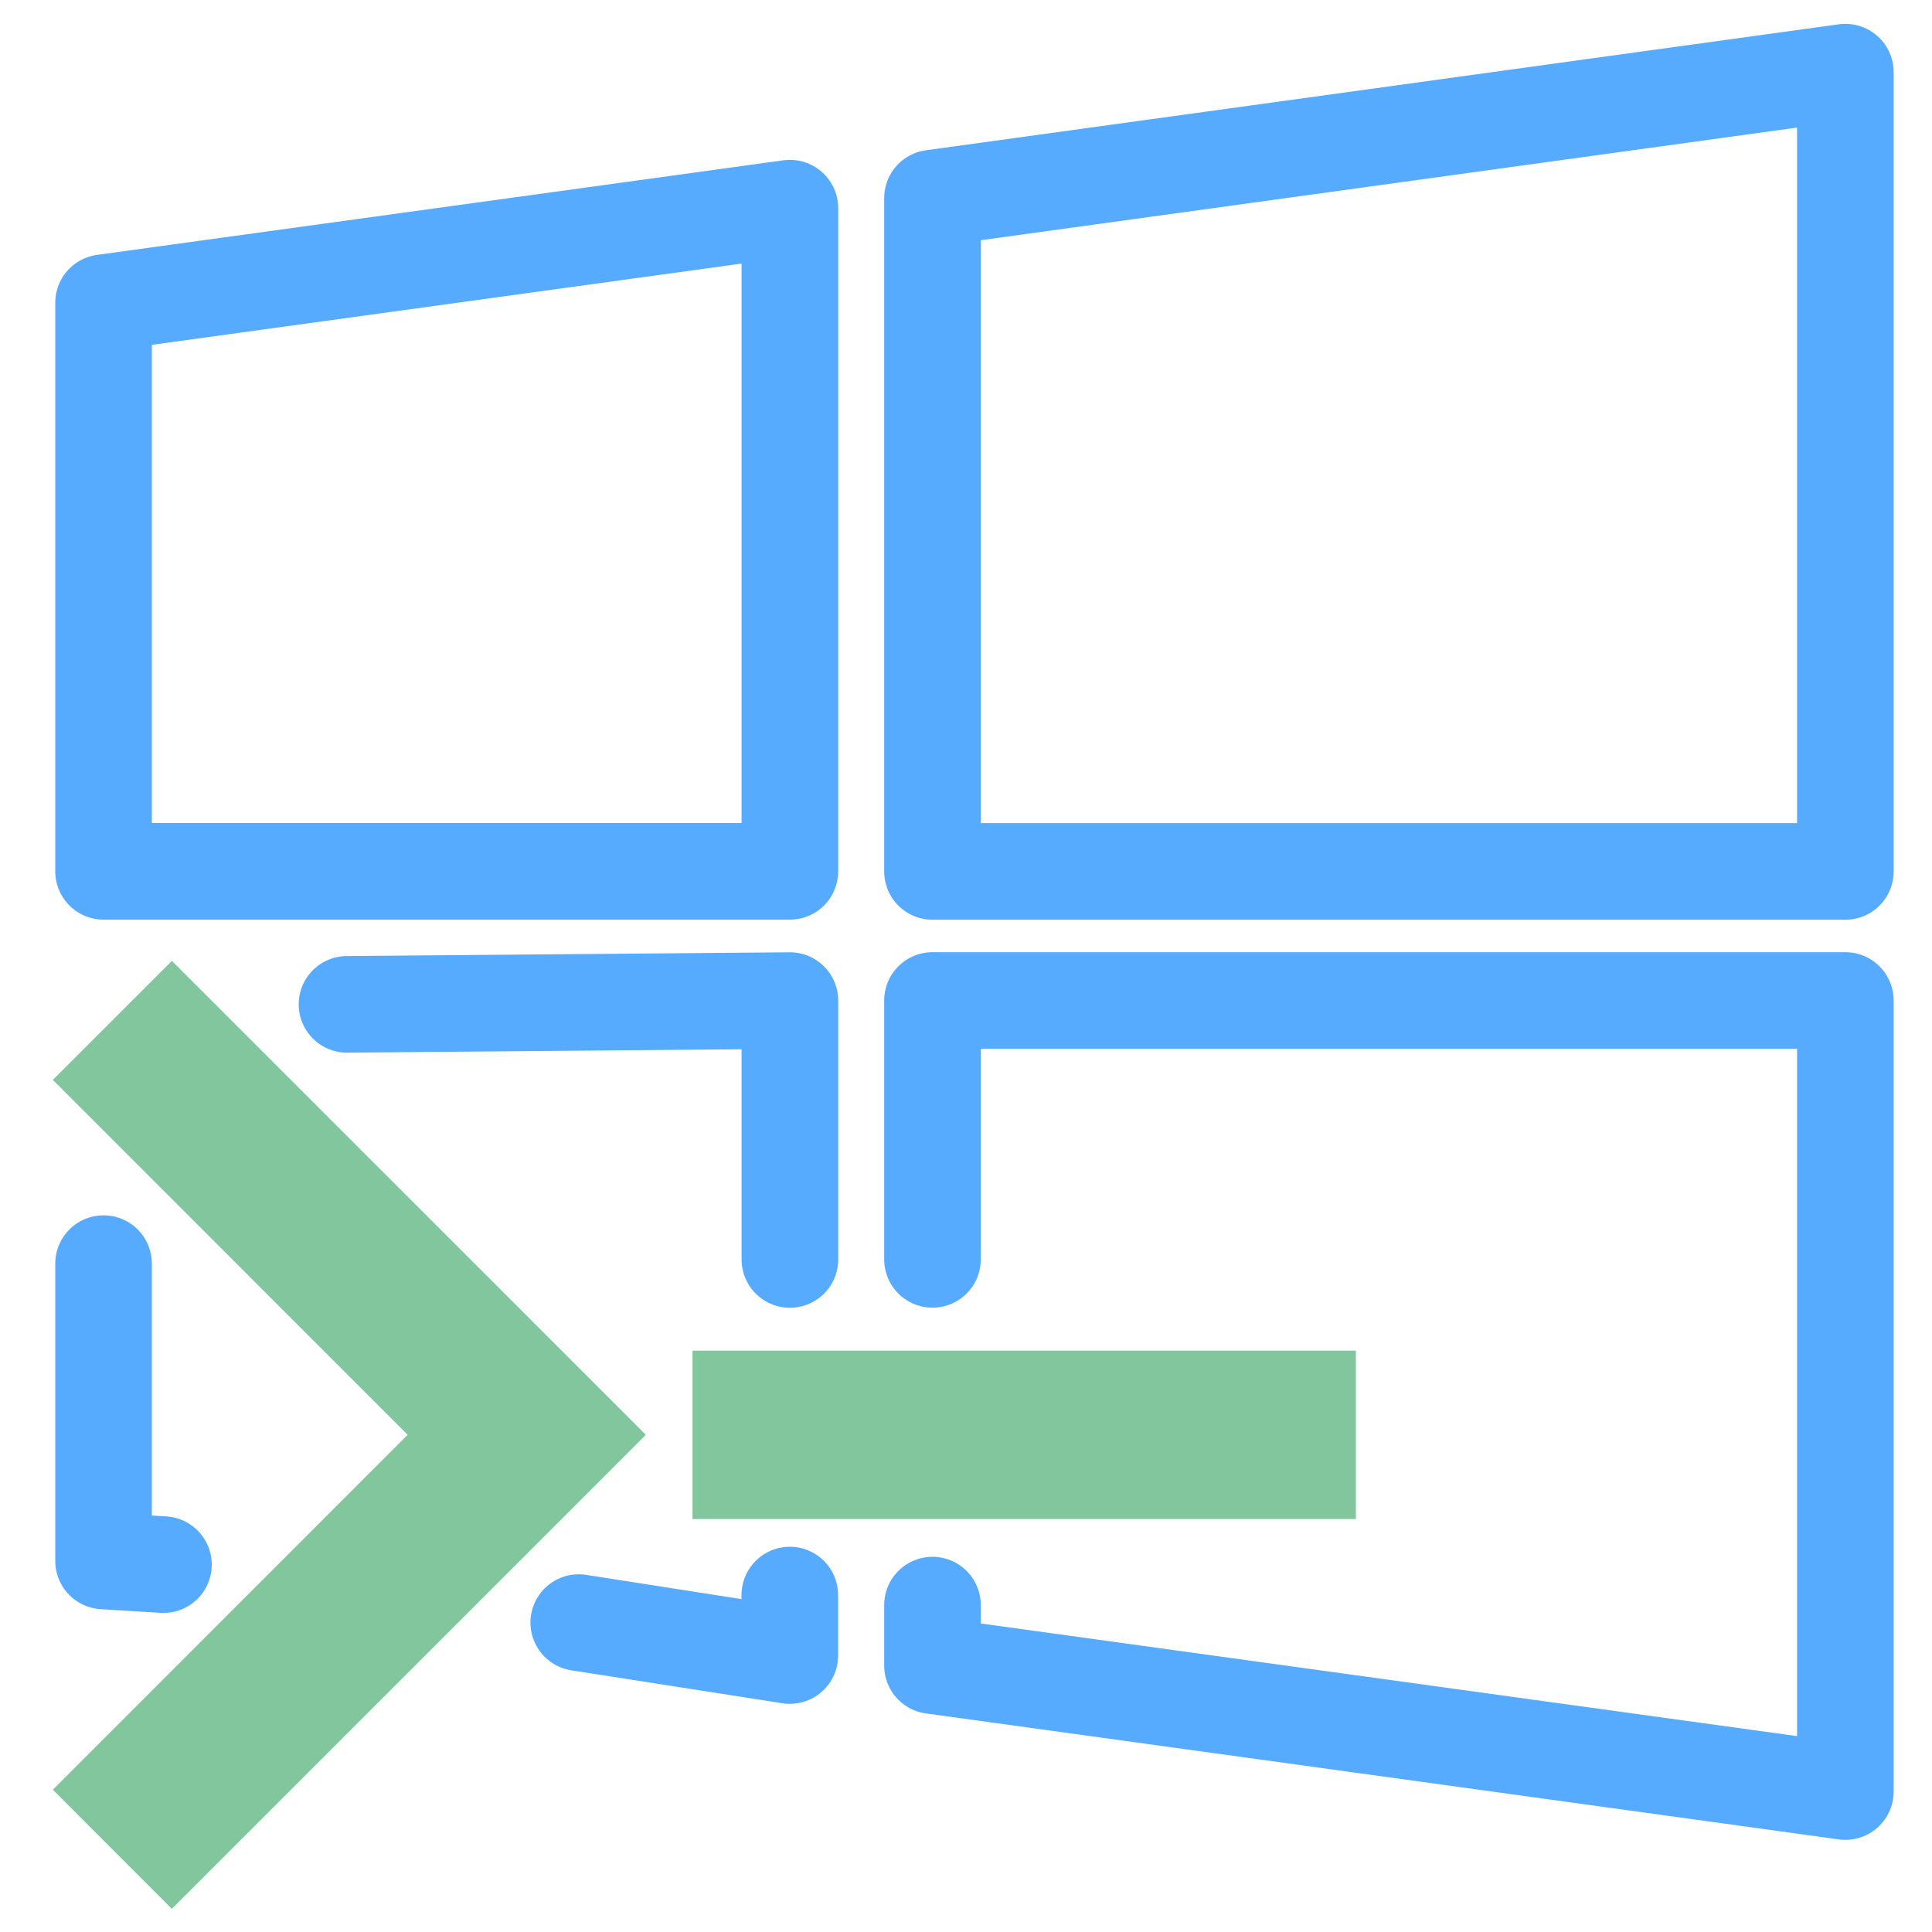
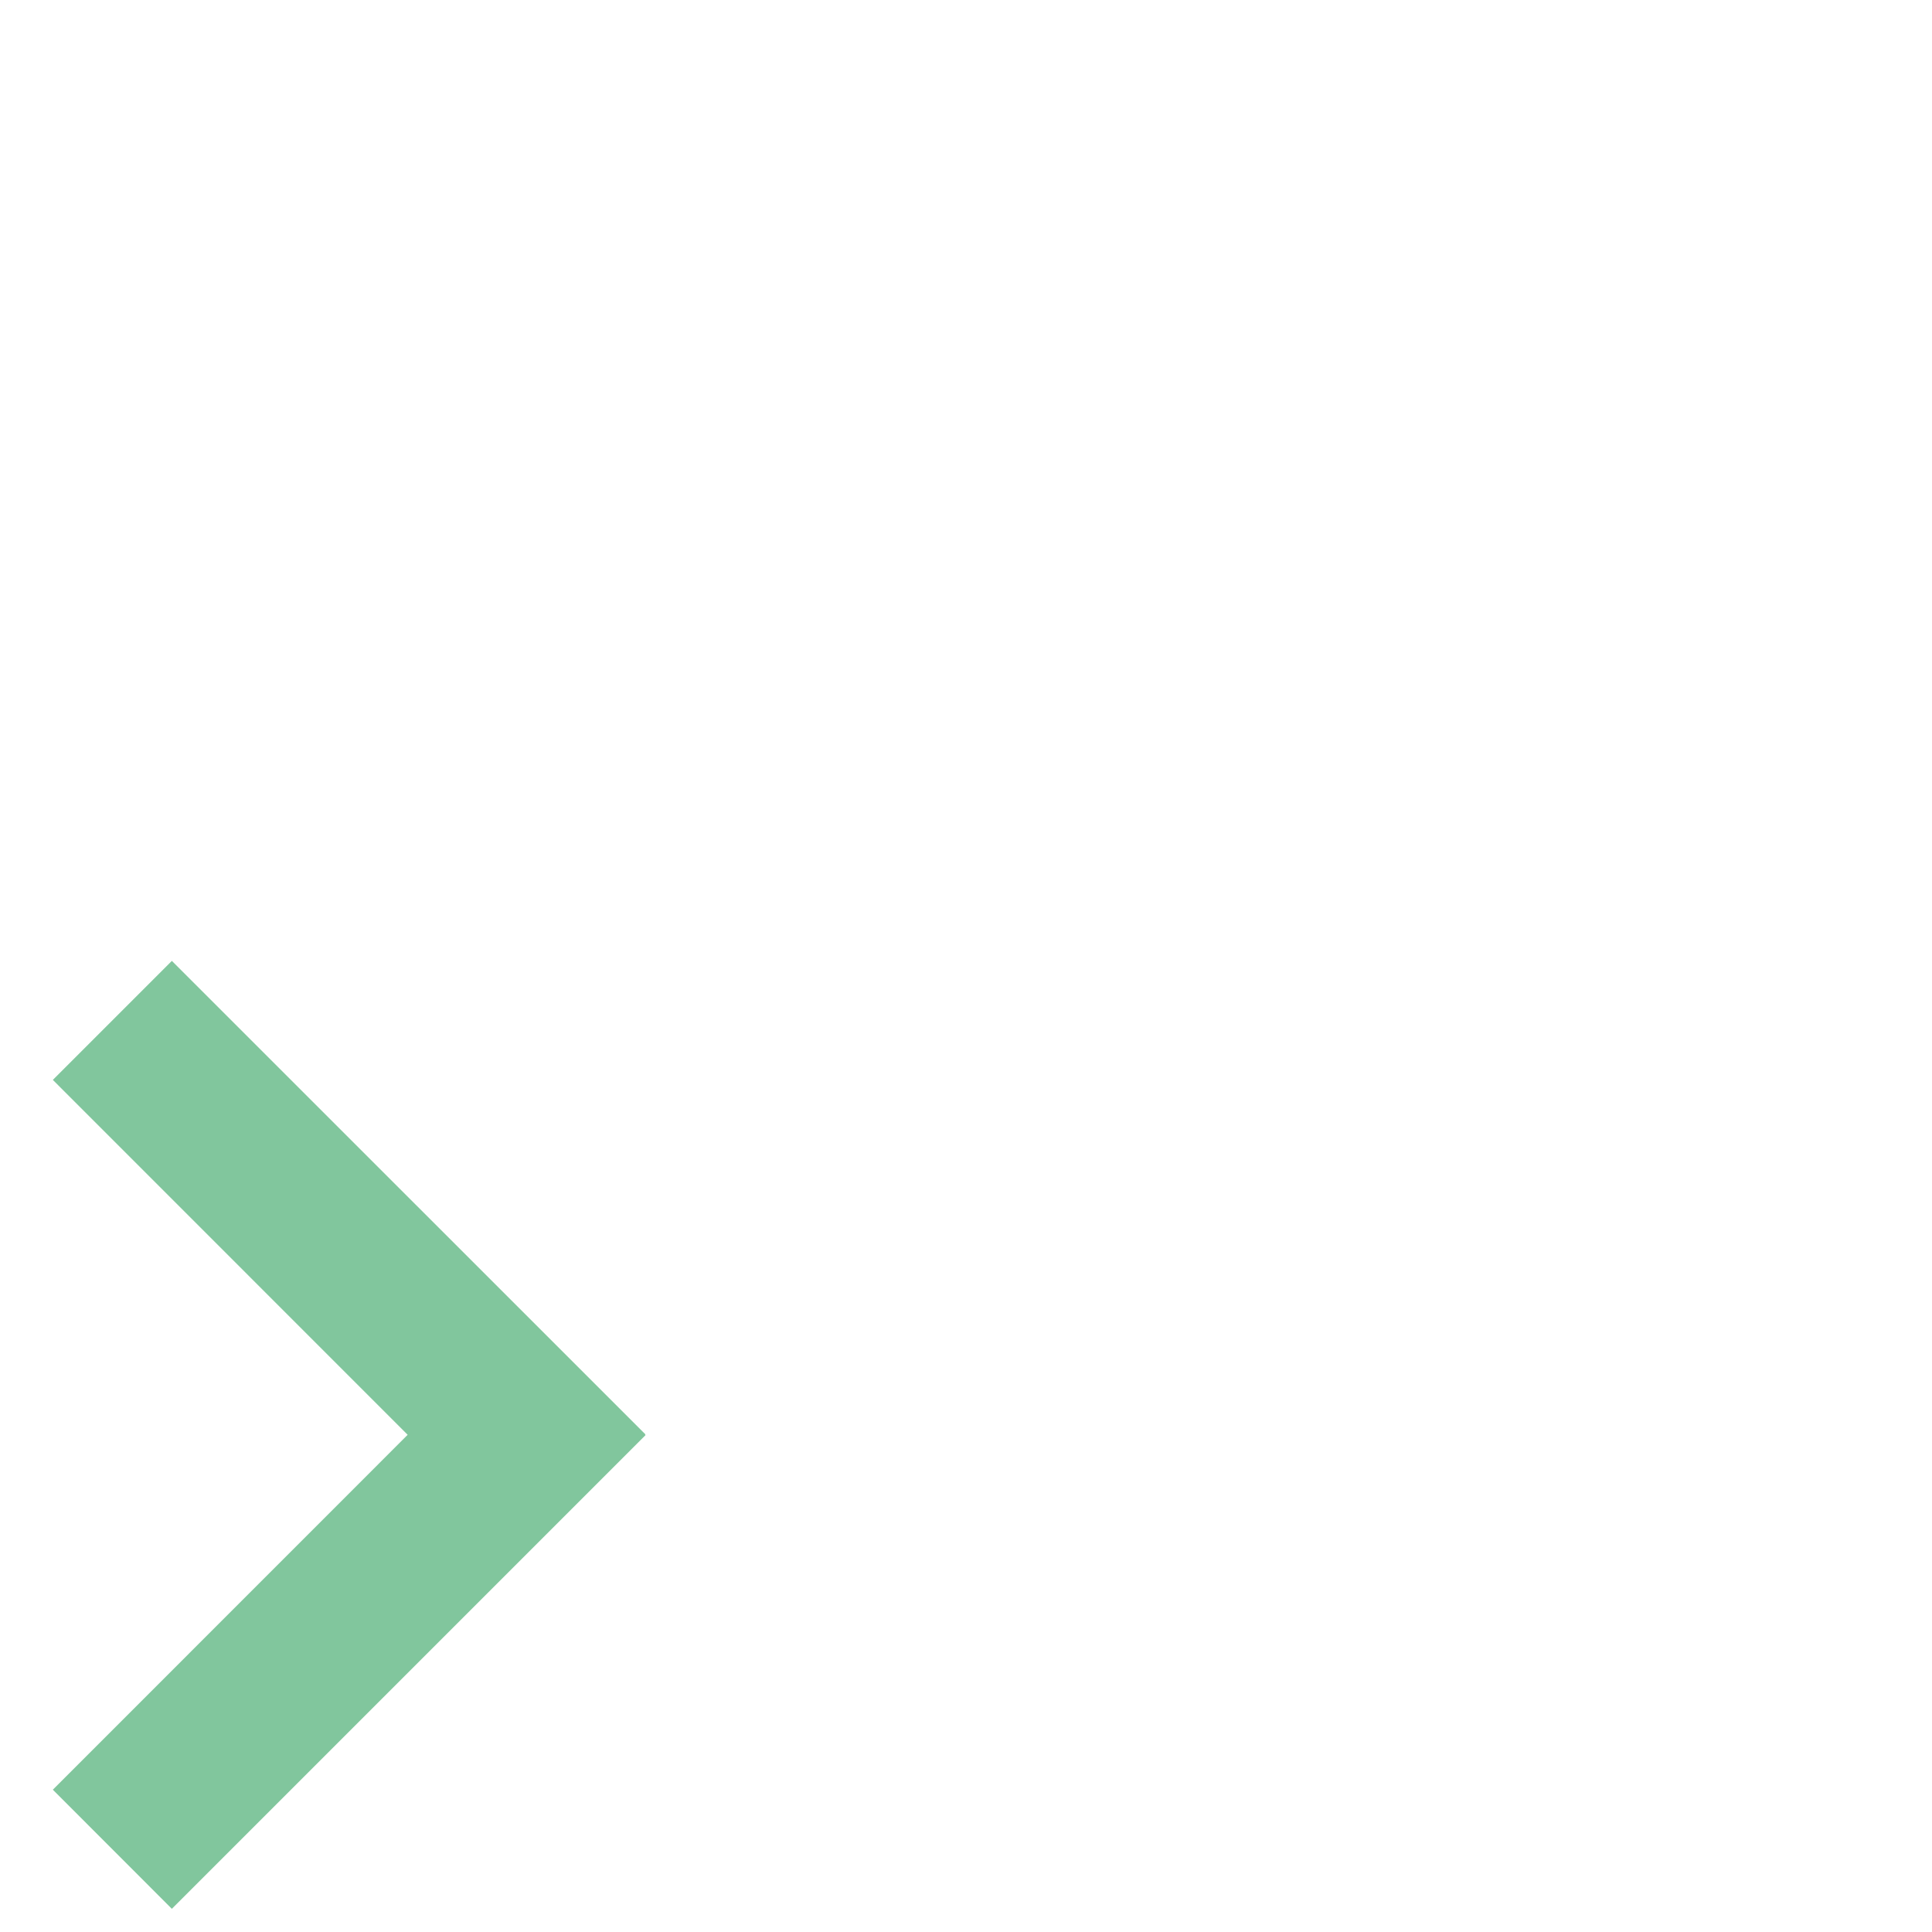
<svg xmlns="http://www.w3.org/2000/svg" version="1.1" id="Layer_1" x="0px" y="0px" viewBox="0 0 200 200" style="enable-background:new 0 0 200 200;" xml:space="preserve">
  <style type="text/css">
	.st0{fill:#FFFFFF;fill-opacity:0;}
	.st1{fill:none;stroke:#57ABFF;stroke-width:10;stroke-linecap:round;stroke-linejoin:round;stroke-miterlimit:10;}
	.st2{fill:#81C69D;}
</style>
  <g id="Layer_1_1_">
-     <rect class="st0" width="200" height="200" />
-   </g>
+     </g>
  <g id="Layer_2_1_">
-     <path class="st1" d="M10.72,31.34l71.05-9.79V90.2H10.72V31.34z M59.91,167.97l21.85,3.41v-6.26 M10.72,130.81v30.78l6.2,0.38    M81.77,130.38v-26.8l-45.85,0.39 M96.53,166.16v6.26l94.5,13.04v-81.89h-94.5v26.8 M96.53,20.51v69.7h94.5V7.47L96.53,20.51   L96.53,20.51z" />
-     <rect x="71.69" y="139.82" class="st2" width="68.67" height="17.43" />
    <polygon class="st2" points="66.78,148.53 66.82,148.57 17.79,197.6 5.47,185.27 42.2,148.53 5.47,111.79 17.79,99.47    66.82,148.49  " />
  </g>
</svg>